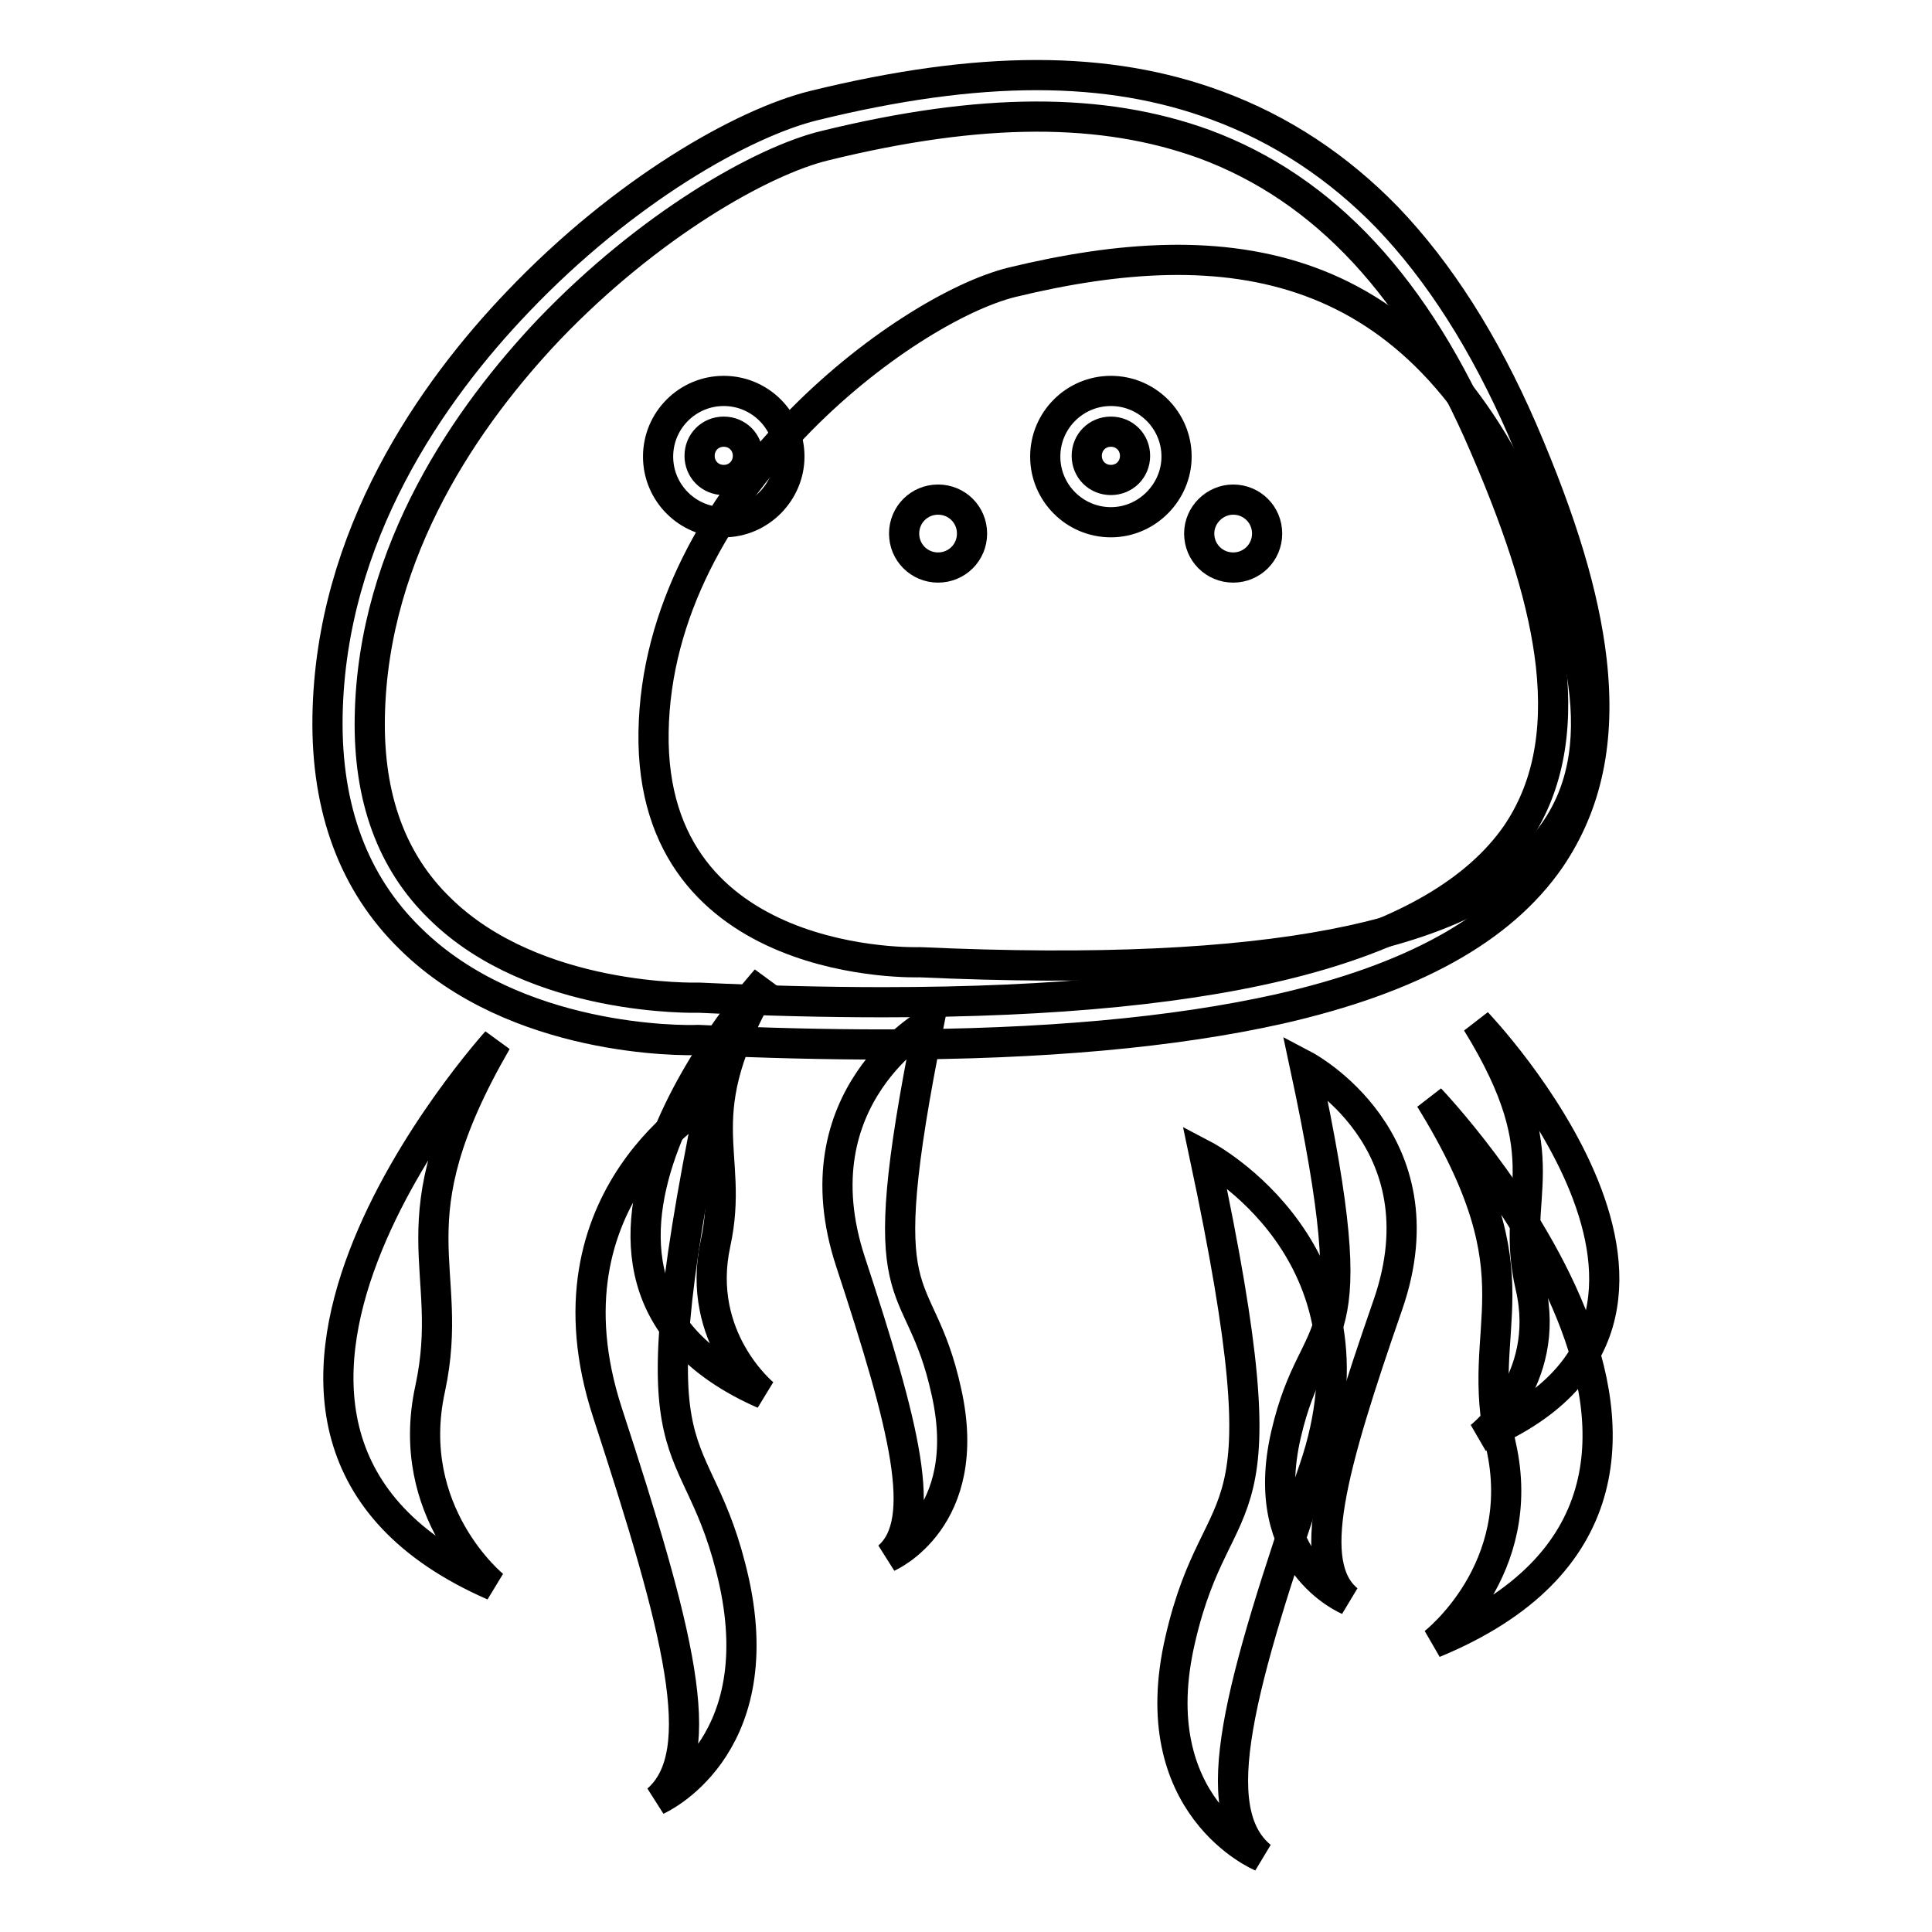
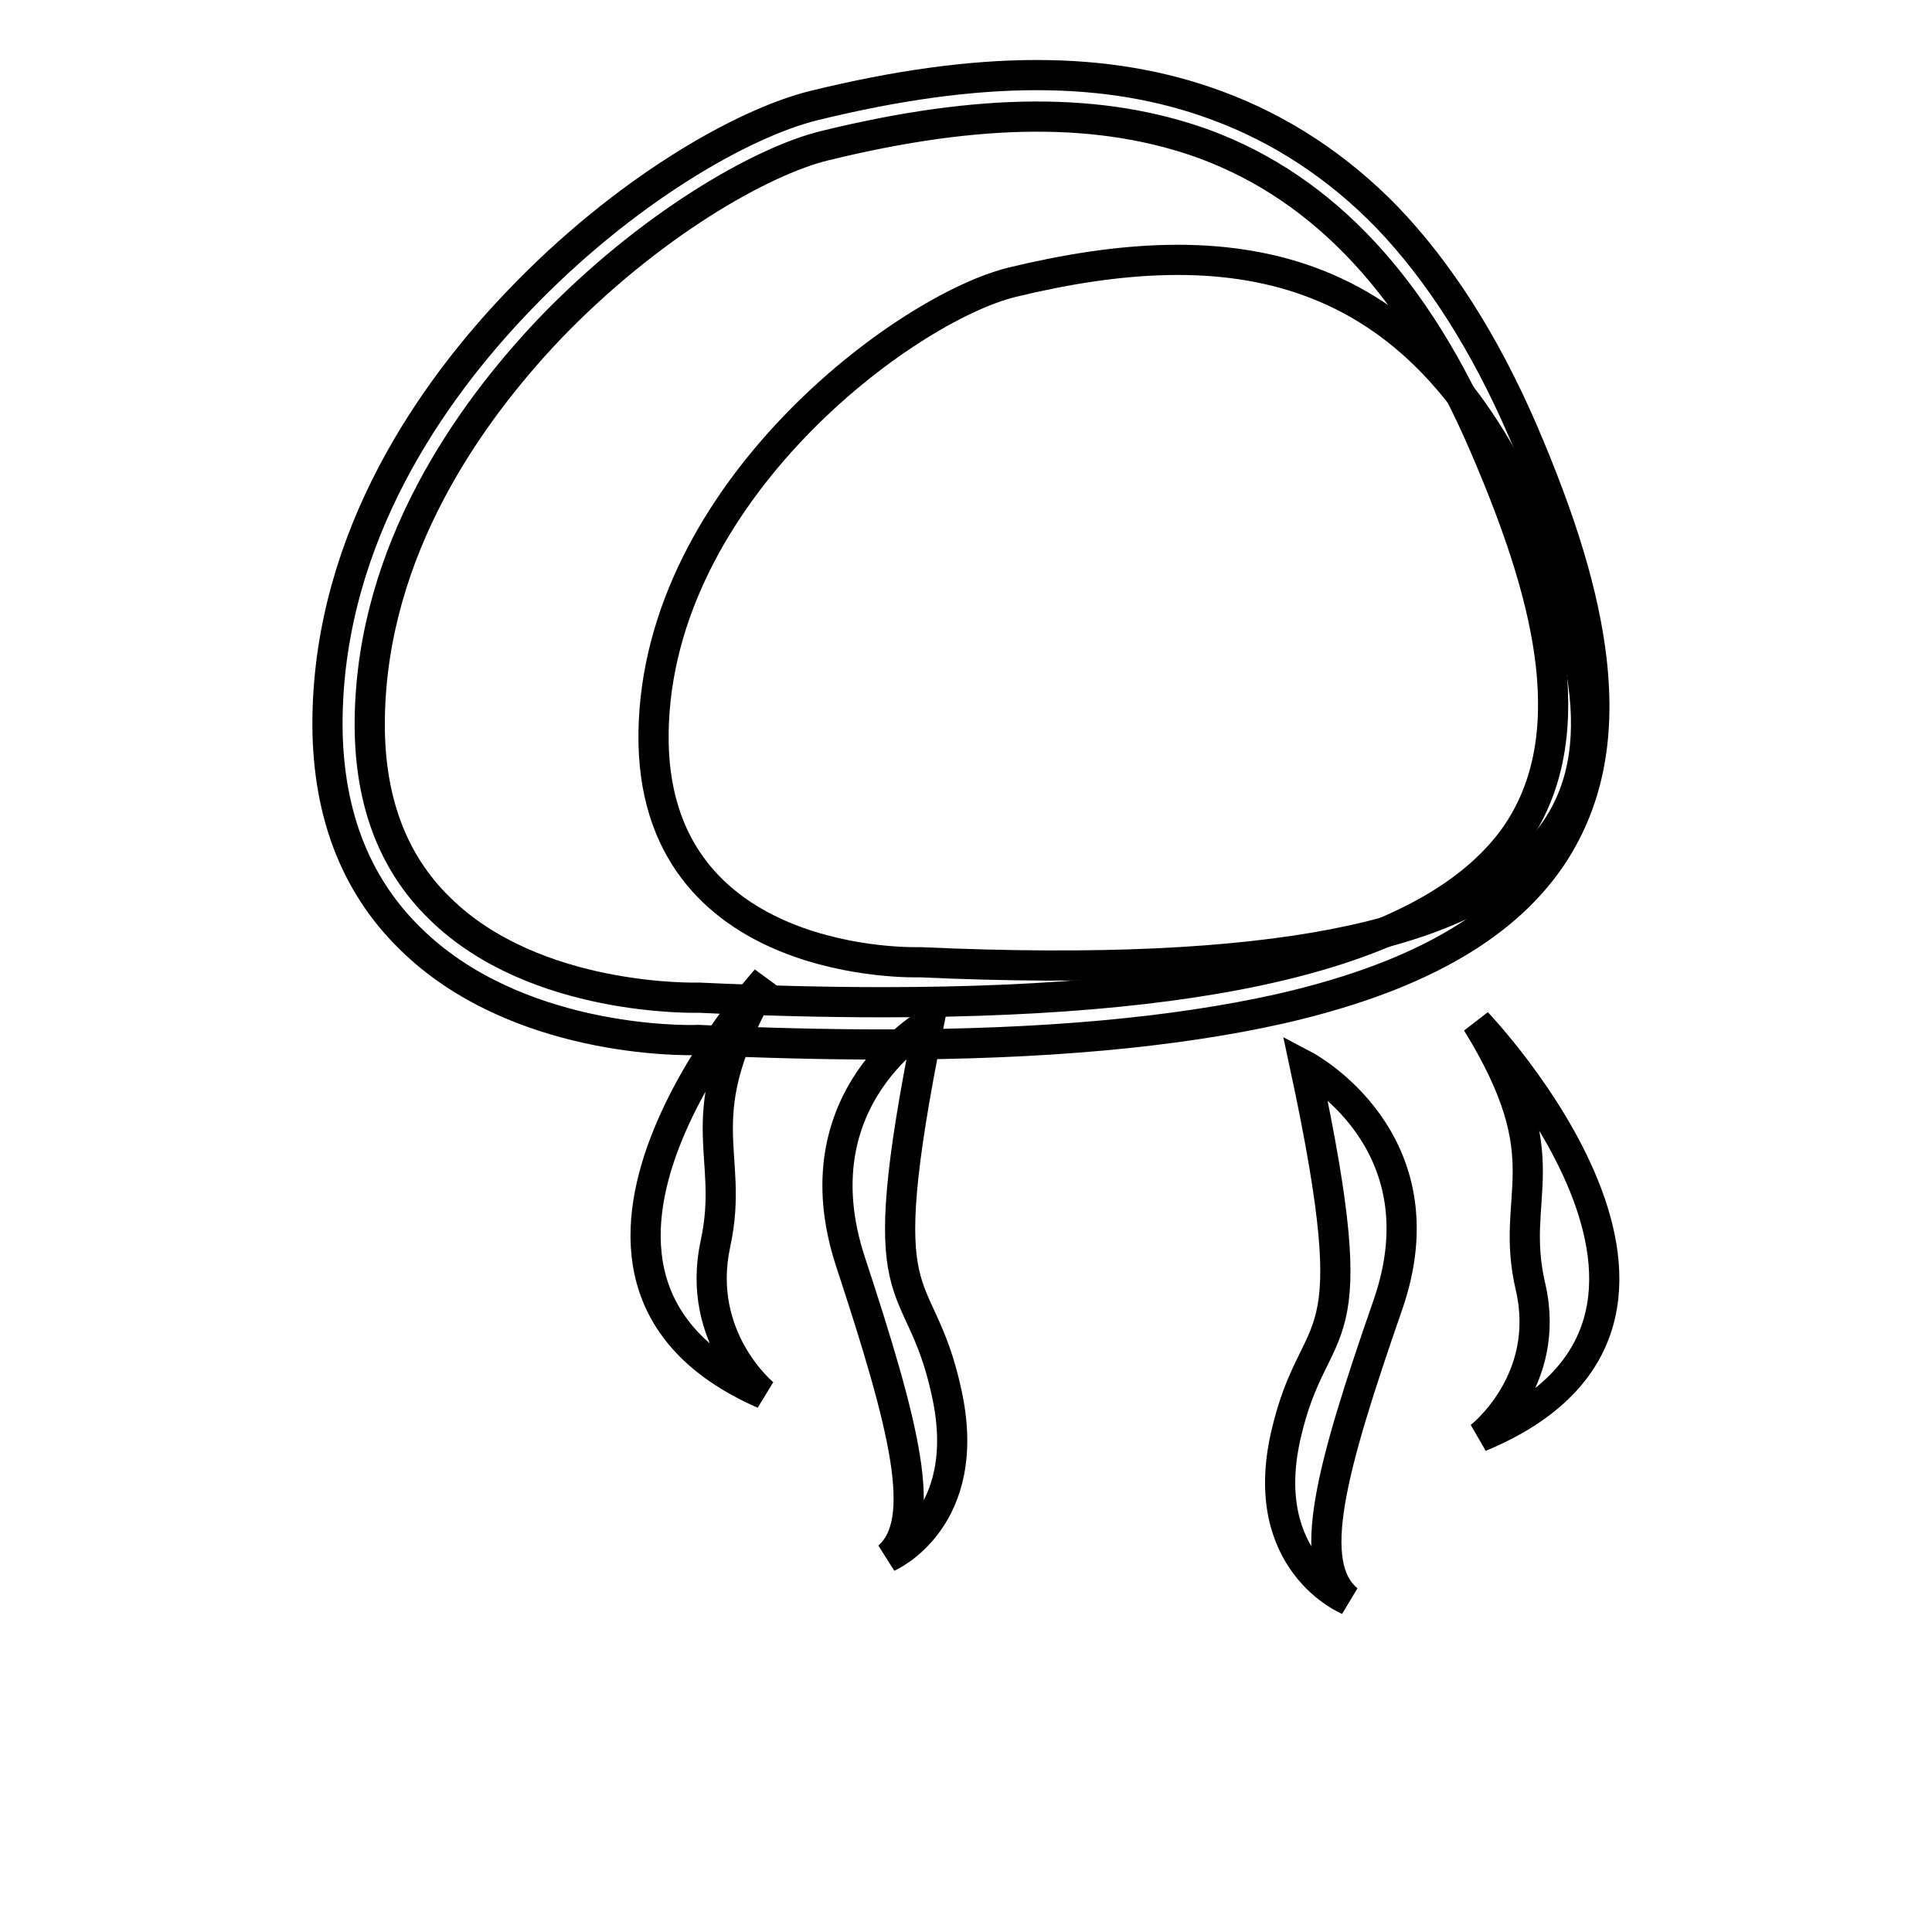
<svg xmlns="http://www.w3.org/2000/svg" version="1.1" x="0px" y="0px" viewBox="0 0 256 256" enable-background="new 0 0 256 256" xml:space="preserve">
  <g>
    <path stroke-width="4" fill-opacity="0" stroke="#000000" d="M121.9,127.5c0,0-35.8,1.3-35.3-30.5c0.5-31.8,33.3-56.1,47.5-59.6c28.5-6.9,53.8-3.8,69,31.5 C218.2,104.1,216.5,131.8,121.9,127.5z" />
-     <path stroke-width="4" fill-opacity="0" stroke="#000000" d="M119.8,70.7c0,2.5,2,4.5,4.5,4.5s4.5-2,4.5-4.5c0-2.5-2-4.5-4.5-4.5S119.8,68.2,119.8,70.7z" />
-     <path stroke-width="4" fill-opacity="0" stroke="#000000" d="M158.9,70.7c0,2.5,2,4.5,4.5,4.5c2.5,0,4.5-2,4.5-4.5c0-2.5-2-4.5-4.5-4.5C161,66.2,158.9,68.2,158.9,70.7z " />
    <path stroke-width="4" fill-opacity="0" stroke="#000000" d="M101.5,129.8c0,0-35.7,39.4-0.3,54.9c0,0-9.1-7.4-6.4-19.9C97.5,152.4,90.7,148.3,101.5,129.8z  M123.1,135.5c0,0-17.6,9.8-10.4,31.7c7.2,21.9,10.4,34.4,5,39.1c0,0,11.5-5,7.7-21.9C121.7,167.5,115,175.6,123.1,135.5z  M195.7,135.5c0,0,37.7,39.4,0.4,54.9c0,0,9.6-7.4,6.7-19.9C199.9,158.1,207.1,154,195.7,135.5z M172.9,141.2c0,0,18.6,9.8,11,31.7 c-7.6,21.9-11,34.4-5.3,39.1c0,0-12.1-5-8.2-21.9C174.3,173.2,181.5,181.3,172.9,141.2L172.9,141.2z" />
    <path stroke-width="4" fill-opacity="0" stroke="#000000" d="M117.1,138.4c-7.7,0-15.8-0.2-24.6-0.6c-2,0.1-24.2,0.3-38.1-13.4c-7.5-7.3-11.2-17.2-11-29.5 c0.4-24,13.9-43.1,25.2-54.9c14.1-14.8,29.9-23.7,39.2-26c22-5.4,39-5.4,53.5,0c8.4,3.1,16,8.1,22.5,14.8 c6.9,7.2,12.9,16.6,17.9,28.1c5.3,12.3,8.2,22,9.2,30.6c1.2,10.6-0.6,19.1-5.5,26.3c-6.5,9.4-18.3,15.9-35.9,19.9 C155.6,136.8,138.3,138.4,117.1,138.4z M92.6,132.2h0.1c8.6,0.4,16.7,0.6,24.3,0.6c46,0,73.5-7.3,83.9-22.2 c4.1-6,5.6-13.4,4.6-22.5c-0.9-8-3.7-17.2-8.8-29c-9-21-21.2-34.1-37.1-40c-13.5-4.9-29.5-4.9-50.3,0.2c-8.3,2-23.3,10.5-36.6,24.4 C62.1,54.9,49.4,72.8,49,95c-0.2,10.7,2.9,19.2,9.3,25.4C70.9,132.8,92.3,132.2,92.6,132.2L92.6,132.2z" />
-     <path stroke-width="4" fill-opacity="0" stroke="#000000" d="M95.9,69.2c-4.8,0-8.7-3.9-8.7-8.7c0-4.8,3.9-8.7,8.7-8.7c4.8,0,8.7,3.9,8.7,8.7 C104.6,65.2,100.7,69.2,95.9,69.2z M95.9,57.2c-1.8,0-3.2,1.4-3.2,3.2c0,1.8,1.4,3.2,3.2,3.2c1.8,0,3.2-1.4,3.2-3.2 S97.7,57.2,95.9,57.2z M147.2,69.2c-4.8,0-8.7-3.9-8.7-8.7c0-4.8,3.9-8.7,8.7-8.7c4.8,0,8.7,3.9,8.7,8.7 C155.9,65.2,152,69.2,147.2,69.2z M147.2,57.2c-1.8,0-3.2,1.4-3.2,3.2c0,1.8,1.4,3.2,3.2,3.2c1.8,0,3.2-1.4,3.2-3.2 S149,57.2,147.2,57.2z M65.8,138c0,0-46.9,51.8-0.4,72.1c0,0-12-9.7-8.4-26.1C60.5,167.7,51.7,162.4,65.8,138z M94.2,145.6 c0,0-23.1,12.8-13.7,41.6c9.4,28.8,13.7,45.1,6.6,51.3c0,0,15-6.6,10.2-28.8C92.4,187.6,83.5,198.2,94.2,145.6L94.2,145.6z  M189.5,145.6c0,0,49.6,51.8,0.5,72.1c0,0,12.6-9.7,8.9-26.1C195.1,175.2,204.5,169.9,189.5,145.6z M159.6,153.1 c0,0,24.4,12.8,14.5,41.6c-9.9,28.8-14.5,45.1-7,51.3c0,0-15.9-6.6-10.7-28.8C161.5,195.1,170.8,205.8,159.6,153.1z" />
  </g>
</svg>